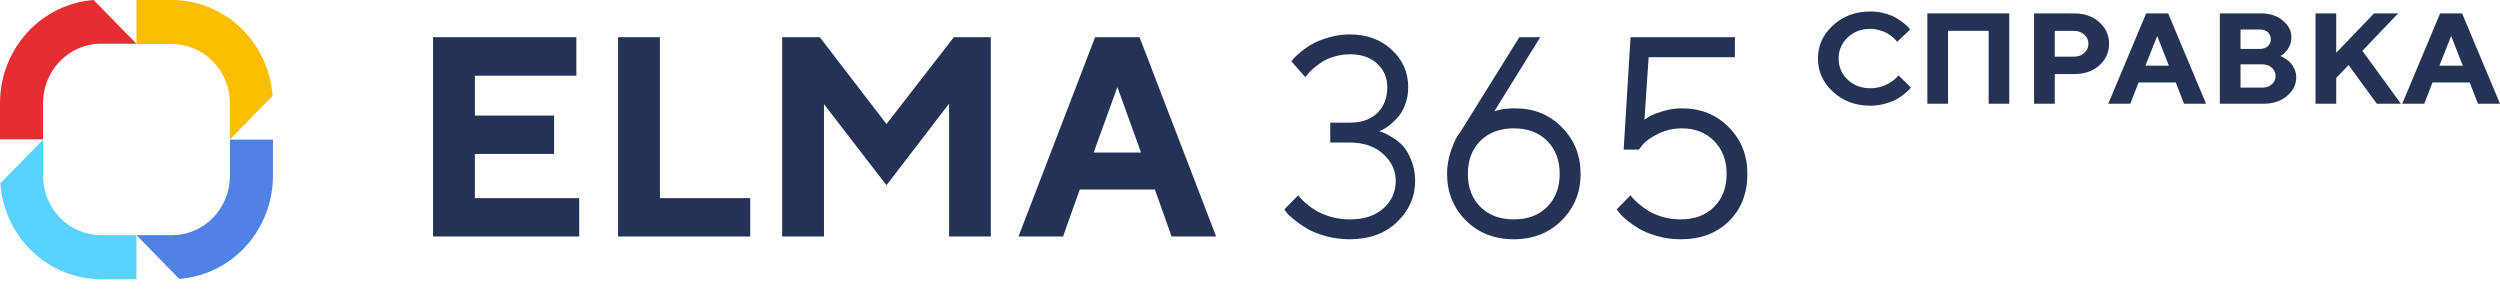
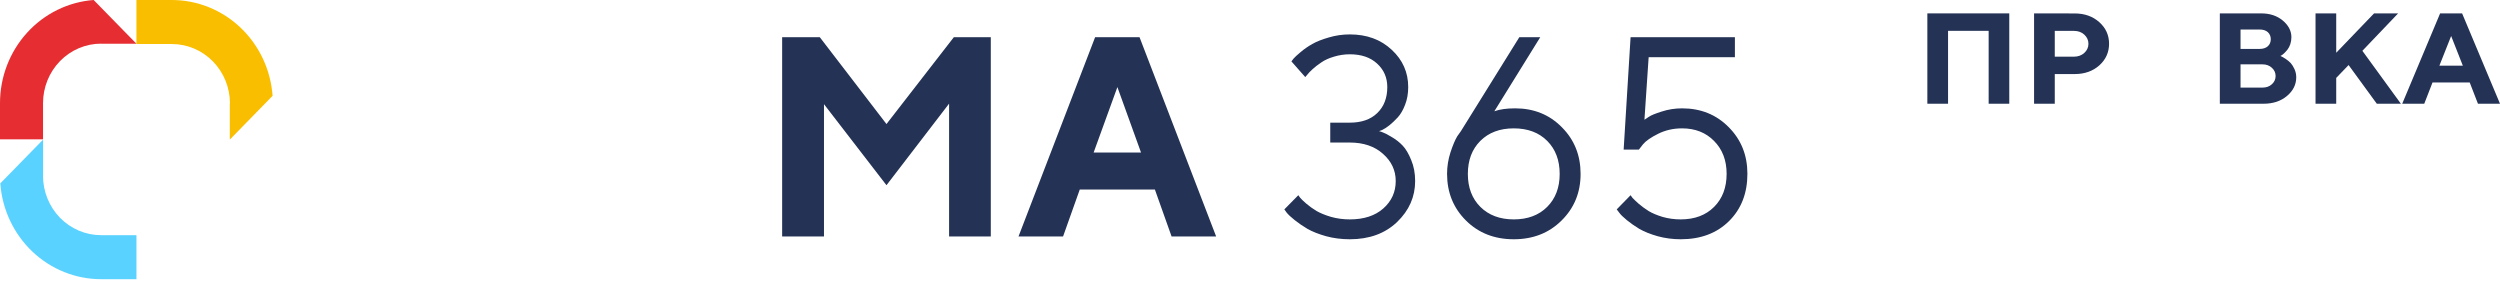
<svg xmlns="http://www.w3.org/2000/svg" width="207" height="24" viewBox="0 0 207 24" fill="none">
  <path d="M19.028 8.563V11.558L22.57 7.934C22.414 5.78 21.468 3.765 19.921 2.293C18.375 0.822 16.342 0.003 14.23 0H11.296V3.645H14.23C15.506 3.645 16.73 4.164 17.632 5.087C18.534 6.01 19.041 7.262 19.041 8.567" fill="#FABE00" />
-   <path d="M14.23 19.468H11.297L14.839 23.092C16.947 22.934 18.92 21.967 20.36 20.383C21.8 18.8 22.601 16.717 22.603 14.554V11.56H19.04V14.554C19.04 15.86 18.533 17.111 17.631 18.034C16.729 18.957 15.505 19.476 14.23 19.476" fill="#5082E6" />
  <path d="M3.569 14.554V11.56L0.025 15.183C0.181 17.339 1.128 19.355 2.676 20.827C4.224 22.298 6.259 23.116 8.372 23.117H11.299V19.472H8.372C7.096 19.472 5.872 18.953 4.97 18.031C4.068 17.108 3.562 15.856 3.562 14.551" fill="#5AD2FF" />
  <path d="M8.369 3.62H11.296L7.755 0C5.648 0.16 3.677 1.128 2.239 2.712C0.801 4.296 0.001 6.378 0 8.539V11.534H3.563V8.536C3.563 7.231 4.07 5.979 4.972 5.056C5.874 4.133 7.097 3.614 8.373 3.614" fill="#E62D32" />
-   <path d="M39.321 16.405H47.959V19.581H35.857V3.079H47.723V6.267H39.321V9.57H45.878V12.746H39.321V16.405Z" fill="#233255" />
-   <path d="M62.119 19.581H51.176V3.079H54.64V16.405H62.119V19.581Z" fill="#233255" />
  <path d="M73.4 10.271L78.979 3.079H82.038V19.581H78.585V8.58L73.4 15.335L68.226 8.626V19.581H64.762V3.079H67.878L73.4 10.271Z" fill="#233255" />
  <path d="M94.477 12.63L92.52 7.21L90.552 12.63H94.477ZM95.624 15.691H89.405L88.021 19.581H84.332L90.676 3.079H94.353L100.697 19.581H97.008L95.624 15.691Z" fill="#233255" />
  <path d="M114.182 10.858C114.257 10.874 114.362 10.908 114.497 10.962C114.64 11.008 114.883 11.135 115.228 11.342C115.573 11.541 115.877 11.779 116.139 12.055C116.402 12.331 116.638 12.73 116.848 13.252C117.065 13.766 117.174 14.345 117.174 14.99C117.174 16.294 116.675 17.425 115.678 18.384C114.681 19.336 113.376 19.811 111.764 19.811C111.074 19.811 110.418 19.727 109.796 19.558C109.173 19.382 108.66 19.178 108.255 18.948C107.858 18.71 107.505 18.469 107.198 18.223C106.89 17.978 106.669 17.771 106.534 17.602L106.343 17.337L107.501 16.163C107.531 16.209 107.584 16.282 107.659 16.382C107.734 16.474 107.903 16.635 108.165 16.865C108.427 17.088 108.712 17.291 109.02 17.475C109.327 17.652 109.725 17.813 110.212 17.959C110.707 18.097 111.224 18.166 111.764 18.166C112.934 18.166 113.86 17.863 114.542 17.257C115.224 16.651 115.566 15.895 115.566 14.99C115.566 14.107 115.213 13.355 114.508 12.734C113.811 12.113 112.896 11.802 111.764 11.802H110.145V10.156H111.764C112.731 10.156 113.489 9.892 114.036 9.362C114.591 8.825 114.868 8.108 114.868 7.21C114.868 6.428 114.587 5.78 114.025 5.266C113.47 4.752 112.716 4.495 111.764 4.495C111.322 4.495 110.887 4.56 110.459 4.69C110.04 4.813 109.691 4.97 109.413 5.162C109.136 5.346 108.892 5.534 108.682 5.726C108.48 5.91 108.33 6.067 108.232 6.198L108.075 6.382L106.928 5.082C106.973 5.02 107.037 4.94 107.119 4.84C107.201 4.74 107.393 4.564 107.693 4.311C107.993 4.057 108.315 3.835 108.66 3.643C109.005 3.444 109.458 3.263 110.021 3.102C110.583 2.934 111.164 2.849 111.764 2.849C113.174 2.849 114.332 3.275 115.239 4.126C116.147 4.97 116.6 5.998 116.6 7.21C116.6 7.747 116.514 8.235 116.342 8.672C116.177 9.109 115.974 9.458 115.734 9.719C115.494 9.98 115.258 10.202 115.026 10.387C114.801 10.563 114.602 10.69 114.43 10.766L114.182 10.858Z" fill="#233255" />
  <path d="M125.452 8.971C127.004 8.971 128.294 9.493 129.321 10.536C130.356 11.572 130.873 12.861 130.873 14.403C130.873 15.937 130.348 17.222 129.298 18.258C128.256 19.293 126.937 19.811 125.339 19.811C123.742 19.811 122.423 19.293 121.38 18.258C120.338 17.222 119.817 15.933 119.817 14.391C119.817 13.793 119.911 13.202 120.098 12.619C120.293 12.028 120.481 11.583 120.661 11.284L120.964 10.858L125.801 3.079H127.533L123.731 9.213C124.173 9.052 124.747 8.971 125.452 8.971ZM128.106 17.13C128.796 16.439 129.141 15.53 129.141 14.403C129.141 13.267 128.796 12.354 128.106 11.664C127.416 10.973 126.494 10.628 125.339 10.628C124.192 10.628 123.27 10.973 122.573 11.664C121.883 12.354 121.538 13.267 121.538 14.403C121.538 15.53 121.883 16.439 122.573 17.13C123.27 17.82 124.192 18.166 125.339 18.166C126.494 18.166 127.416 17.82 128.106 17.13Z" fill="#233255" />
  <path d="M139.275 8.971C140.827 8.971 142.116 9.493 143.144 10.536C144.171 11.572 144.685 12.857 144.685 14.391C144.685 15.995 144.178 17.299 143.166 18.304C142.154 19.309 140.819 19.811 139.162 19.811C138.502 19.811 137.865 19.727 137.25 19.558C136.635 19.382 136.129 19.178 135.732 18.948C135.342 18.71 134.997 18.469 134.697 18.223C134.397 17.978 134.187 17.771 134.067 17.602L133.865 17.337L135.012 16.163C135.042 16.209 135.094 16.282 135.169 16.382C135.252 16.474 135.421 16.635 135.676 16.865C135.938 17.088 136.215 17.291 136.508 17.475C136.8 17.652 137.183 17.813 137.655 17.959C138.135 18.097 138.637 18.166 139.162 18.166C140.317 18.166 141.239 17.82 141.929 17.13C142.619 16.439 142.964 15.527 142.964 14.391C142.964 13.279 142.619 12.373 141.929 11.675C141.247 10.977 140.362 10.628 139.275 10.628C138.555 10.628 137.895 10.778 137.295 11.077C136.695 11.376 136.279 11.664 136.047 11.94L135.698 12.389H134.438L135.012 3.079H143.65V4.736H136.508L136.159 9.915C136.249 9.853 136.377 9.769 136.542 9.662C136.707 9.547 137.055 9.405 137.588 9.236C138.127 9.059 138.69 8.971 139.275 8.971Z" fill="#233255" />
-   <path d="M154.861 0.951C153.642 0.951 152.613 1.332 151.778 2.094C150.943 2.855 150.526 3.774 150.526 4.848C150.526 5.923 150.943 6.847 151.778 7.608C152.613 8.37 153.642 8.751 154.861 8.751C155.272 8.751 155.673 8.699 156.063 8.589C156.452 8.485 156.764 8.365 157.003 8.234C157.242 8.104 157.465 7.953 157.676 7.78C157.888 7.608 158.021 7.488 158.083 7.42C158.144 7.353 158.188 7.295 158.222 7.253L157.192 6.236L157.103 6.346C157.042 6.424 156.947 6.513 156.814 6.617C156.68 6.721 156.524 6.826 156.352 6.93C156.174 7.034 155.957 7.123 155.69 7.196C155.423 7.269 155.15 7.306 154.861 7.306C154.115 7.306 153.492 7.071 152.991 6.601C152.49 6.132 152.24 5.547 152.24 4.848C152.24 4.149 152.49 3.565 152.991 3.095C153.492 2.626 154.115 2.391 154.861 2.391C155.128 2.391 155.395 2.433 155.656 2.511C155.912 2.589 156.124 2.673 156.285 2.767C156.441 2.861 156.591 2.965 156.725 3.085C156.858 3.21 156.947 3.294 156.986 3.346C157.025 3.398 157.059 3.435 157.081 3.461L158.166 2.443L158.038 2.287C157.955 2.188 157.821 2.062 157.632 1.916C157.443 1.77 157.231 1.624 156.986 1.478C156.741 1.332 156.435 1.212 156.057 1.108C155.679 1.003 155.278 0.951 154.861 0.951Z" fill="#233255" />
  <path d="M166.368 1.108H159.585V8.589H161.299V2.553H164.66V8.589H166.368V1.108Z" fill="#233255" />
  <path d="M168.421 1.108V8.589H170.135V6.132H171.782C172.606 6.132 173.285 5.892 173.825 5.412C174.359 4.932 174.631 4.332 174.631 3.622C174.631 2.913 174.359 2.313 173.819 1.833C173.279 1.353 172.6 1.113 171.782 1.113L168.421 1.108ZM171.727 2.558C172.066 2.558 172.35 2.657 172.578 2.866C172.806 3.075 172.923 3.325 172.923 3.628C172.923 3.925 172.806 4.175 172.578 4.384C172.35 4.588 172.066 4.692 171.727 4.692H170.135V2.558H171.727Z" fill="#233255" />
-   <path d="M179.584 5.438H177.642L178.616 2.981L179.584 5.438ZM180.151 6.826L180.836 8.589H182.661L179.523 1.108H177.703L174.565 8.589H176.39L177.074 6.826H180.151Z" fill="#233255" />
  <path d="M187.419 8.589C188.209 8.589 188.854 8.375 189.366 7.942C189.873 7.514 190.129 6.998 190.129 6.398C190.129 6.158 190.079 5.934 189.984 5.725C189.889 5.516 189.784 5.349 189.672 5.224C189.555 5.104 189.422 4.994 189.272 4.89C189.116 4.786 189.01 4.723 188.954 4.697C188.899 4.671 188.849 4.65 188.815 4.634L188.91 4.582C188.966 4.551 189.044 4.488 189.133 4.405C189.222 4.321 189.316 4.217 189.411 4.097C189.5 3.982 189.578 3.831 189.639 3.654C189.695 3.476 189.728 3.283 189.728 3.085C189.728 2.563 189.489 2.099 189.016 1.702C188.543 1.306 187.947 1.108 187.224 1.108H183.802V8.589H187.419ZM185.516 7.253V5.328H187.335C187.647 5.328 187.903 5.422 188.109 5.61C188.315 5.798 188.42 6.022 188.42 6.294C188.42 6.565 188.315 6.794 188.109 6.977C187.903 7.165 187.647 7.253 187.335 7.253H185.516ZM187.107 2.443C187.385 2.443 187.608 2.516 187.775 2.662C187.936 2.808 188.02 3.007 188.02 3.247C188.02 3.492 187.936 3.685 187.775 3.831C187.608 3.977 187.385 4.05 187.107 4.05H185.516V2.443H187.107Z" fill="#233255" />
  <path d="M193.439 1.108H191.726V8.589H193.439V6.45L194.463 5.386L196.8 8.589H198.793L195.604 4.207L198.564 1.108H196.572L193.439 4.368V1.108Z" fill="#233255" />
  <path d="M203.923 5.438H201.981L202.955 2.981L203.923 5.438ZM204.491 6.826L205.175 8.589H207L203.862 1.108H202.042L198.904 8.589H200.729L201.413 6.826H204.491Z" fill="#233255" />
</svg>